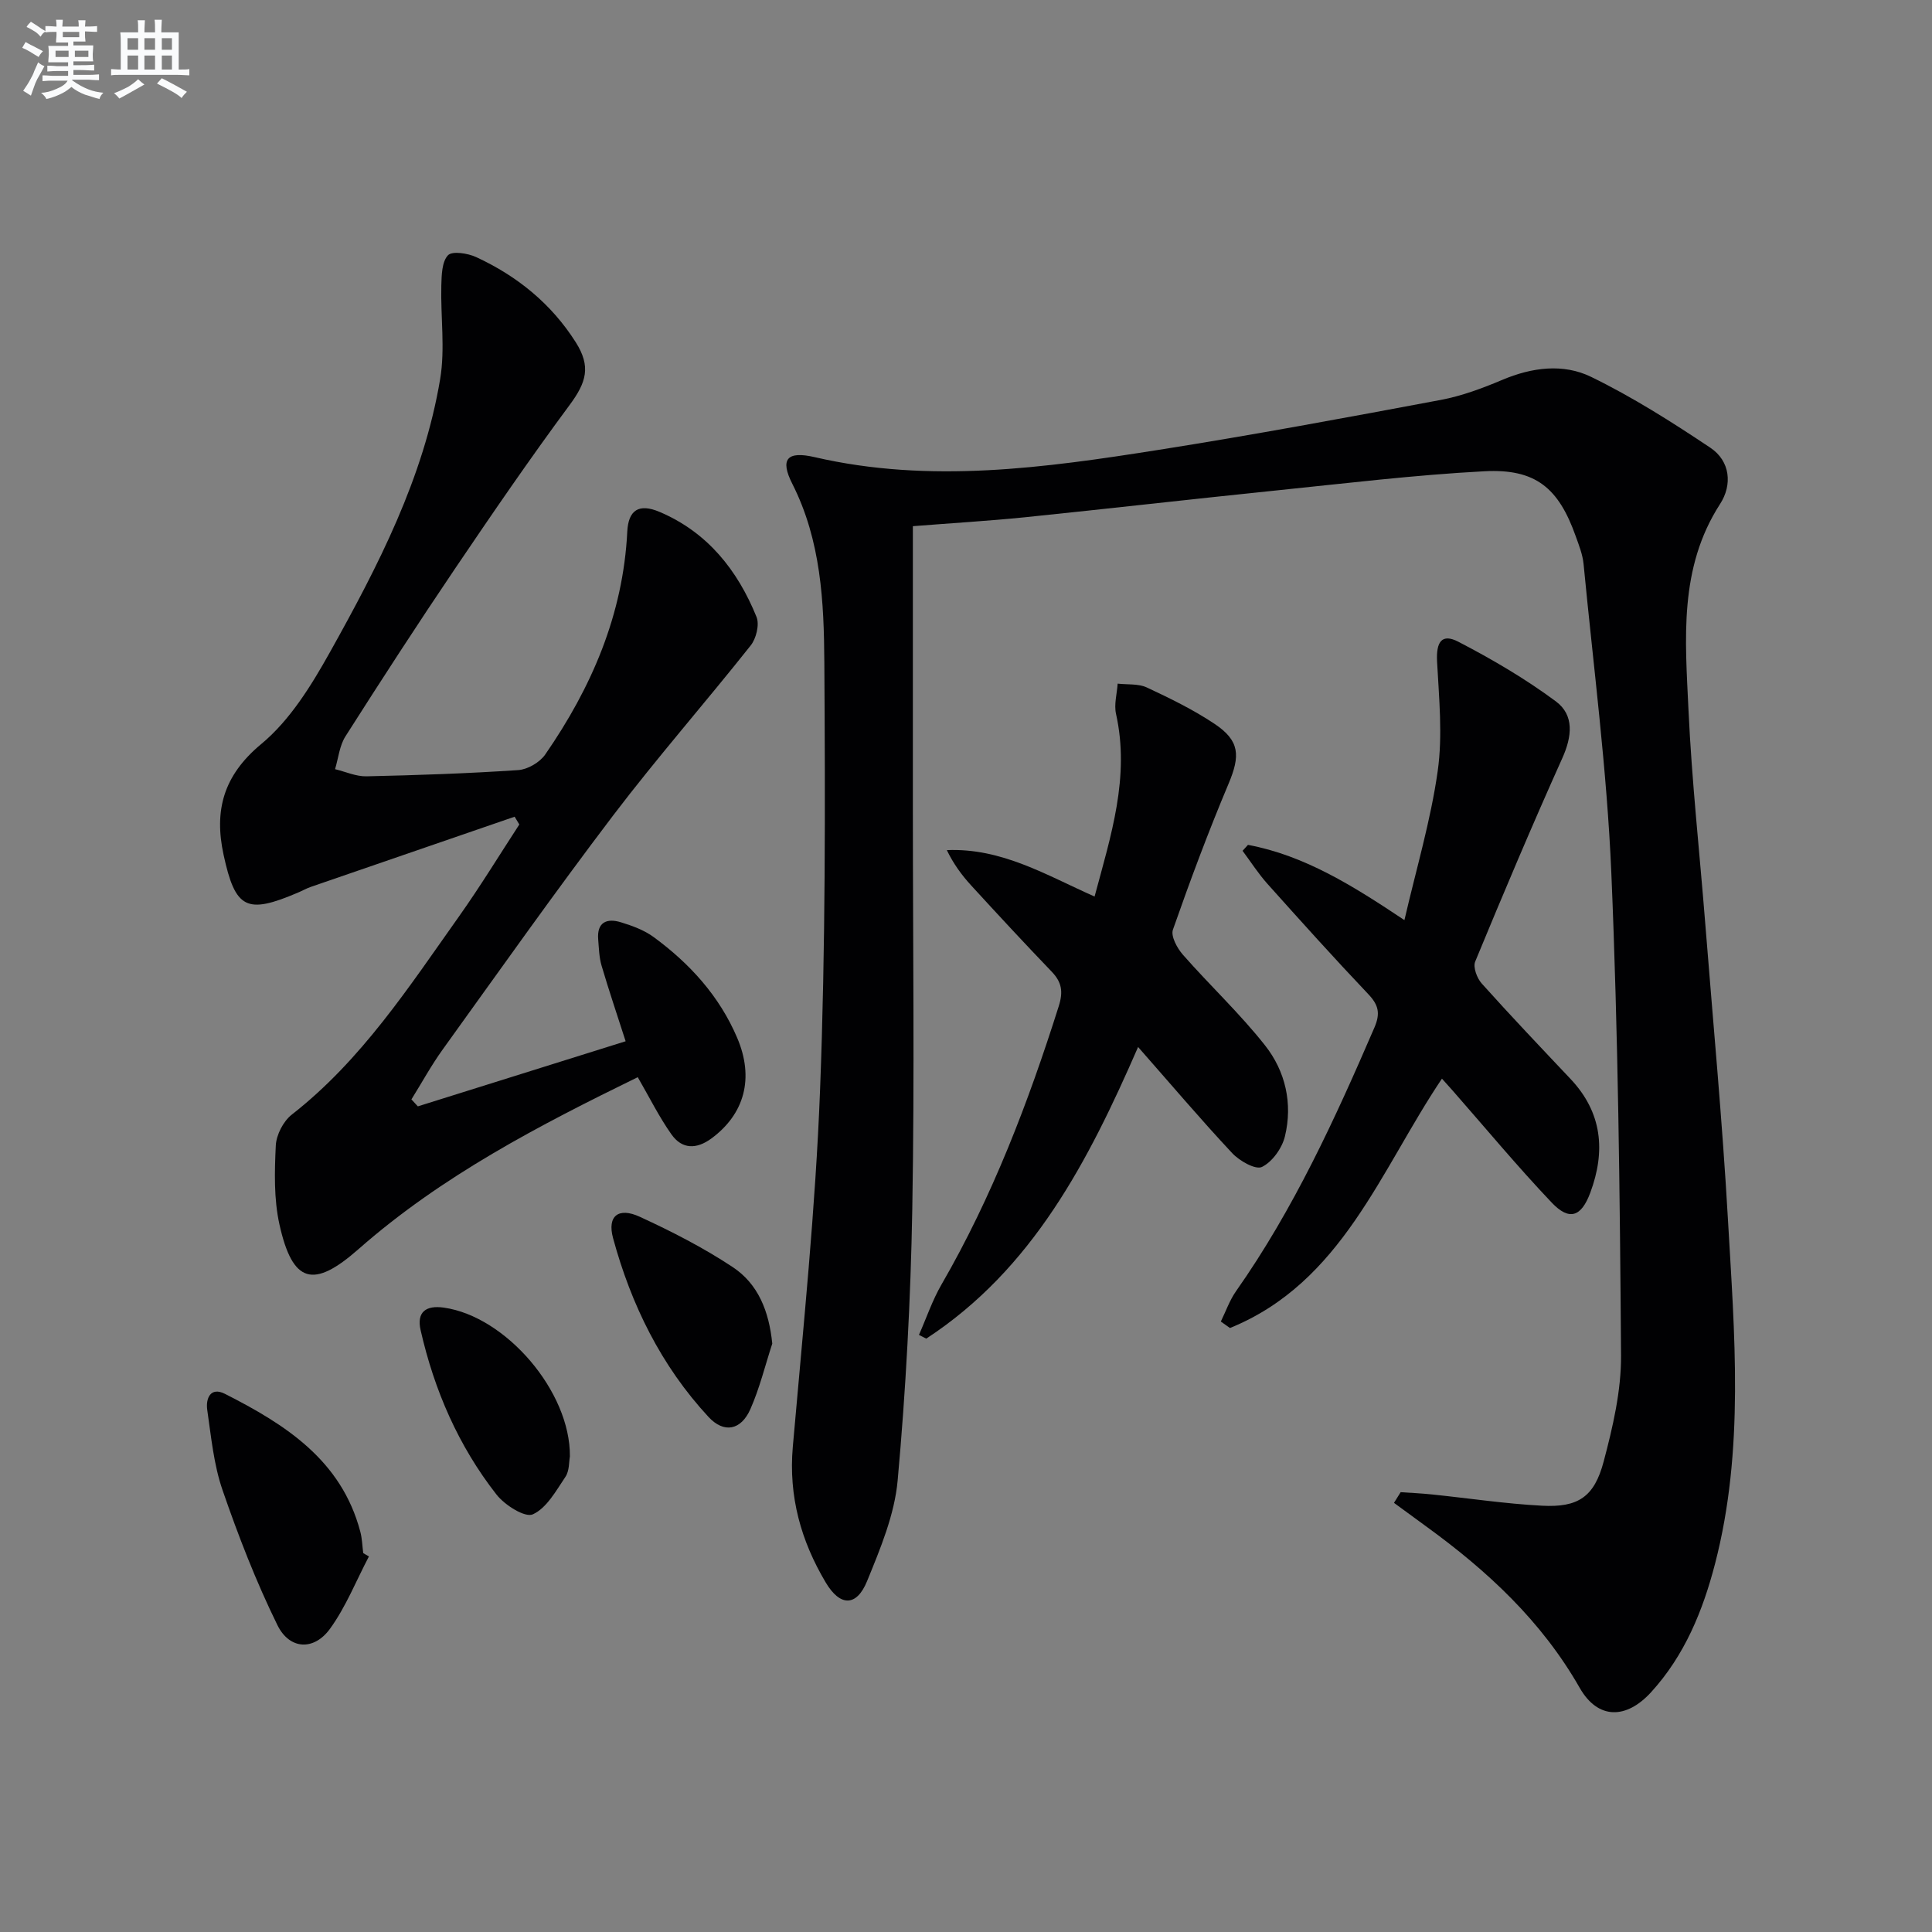
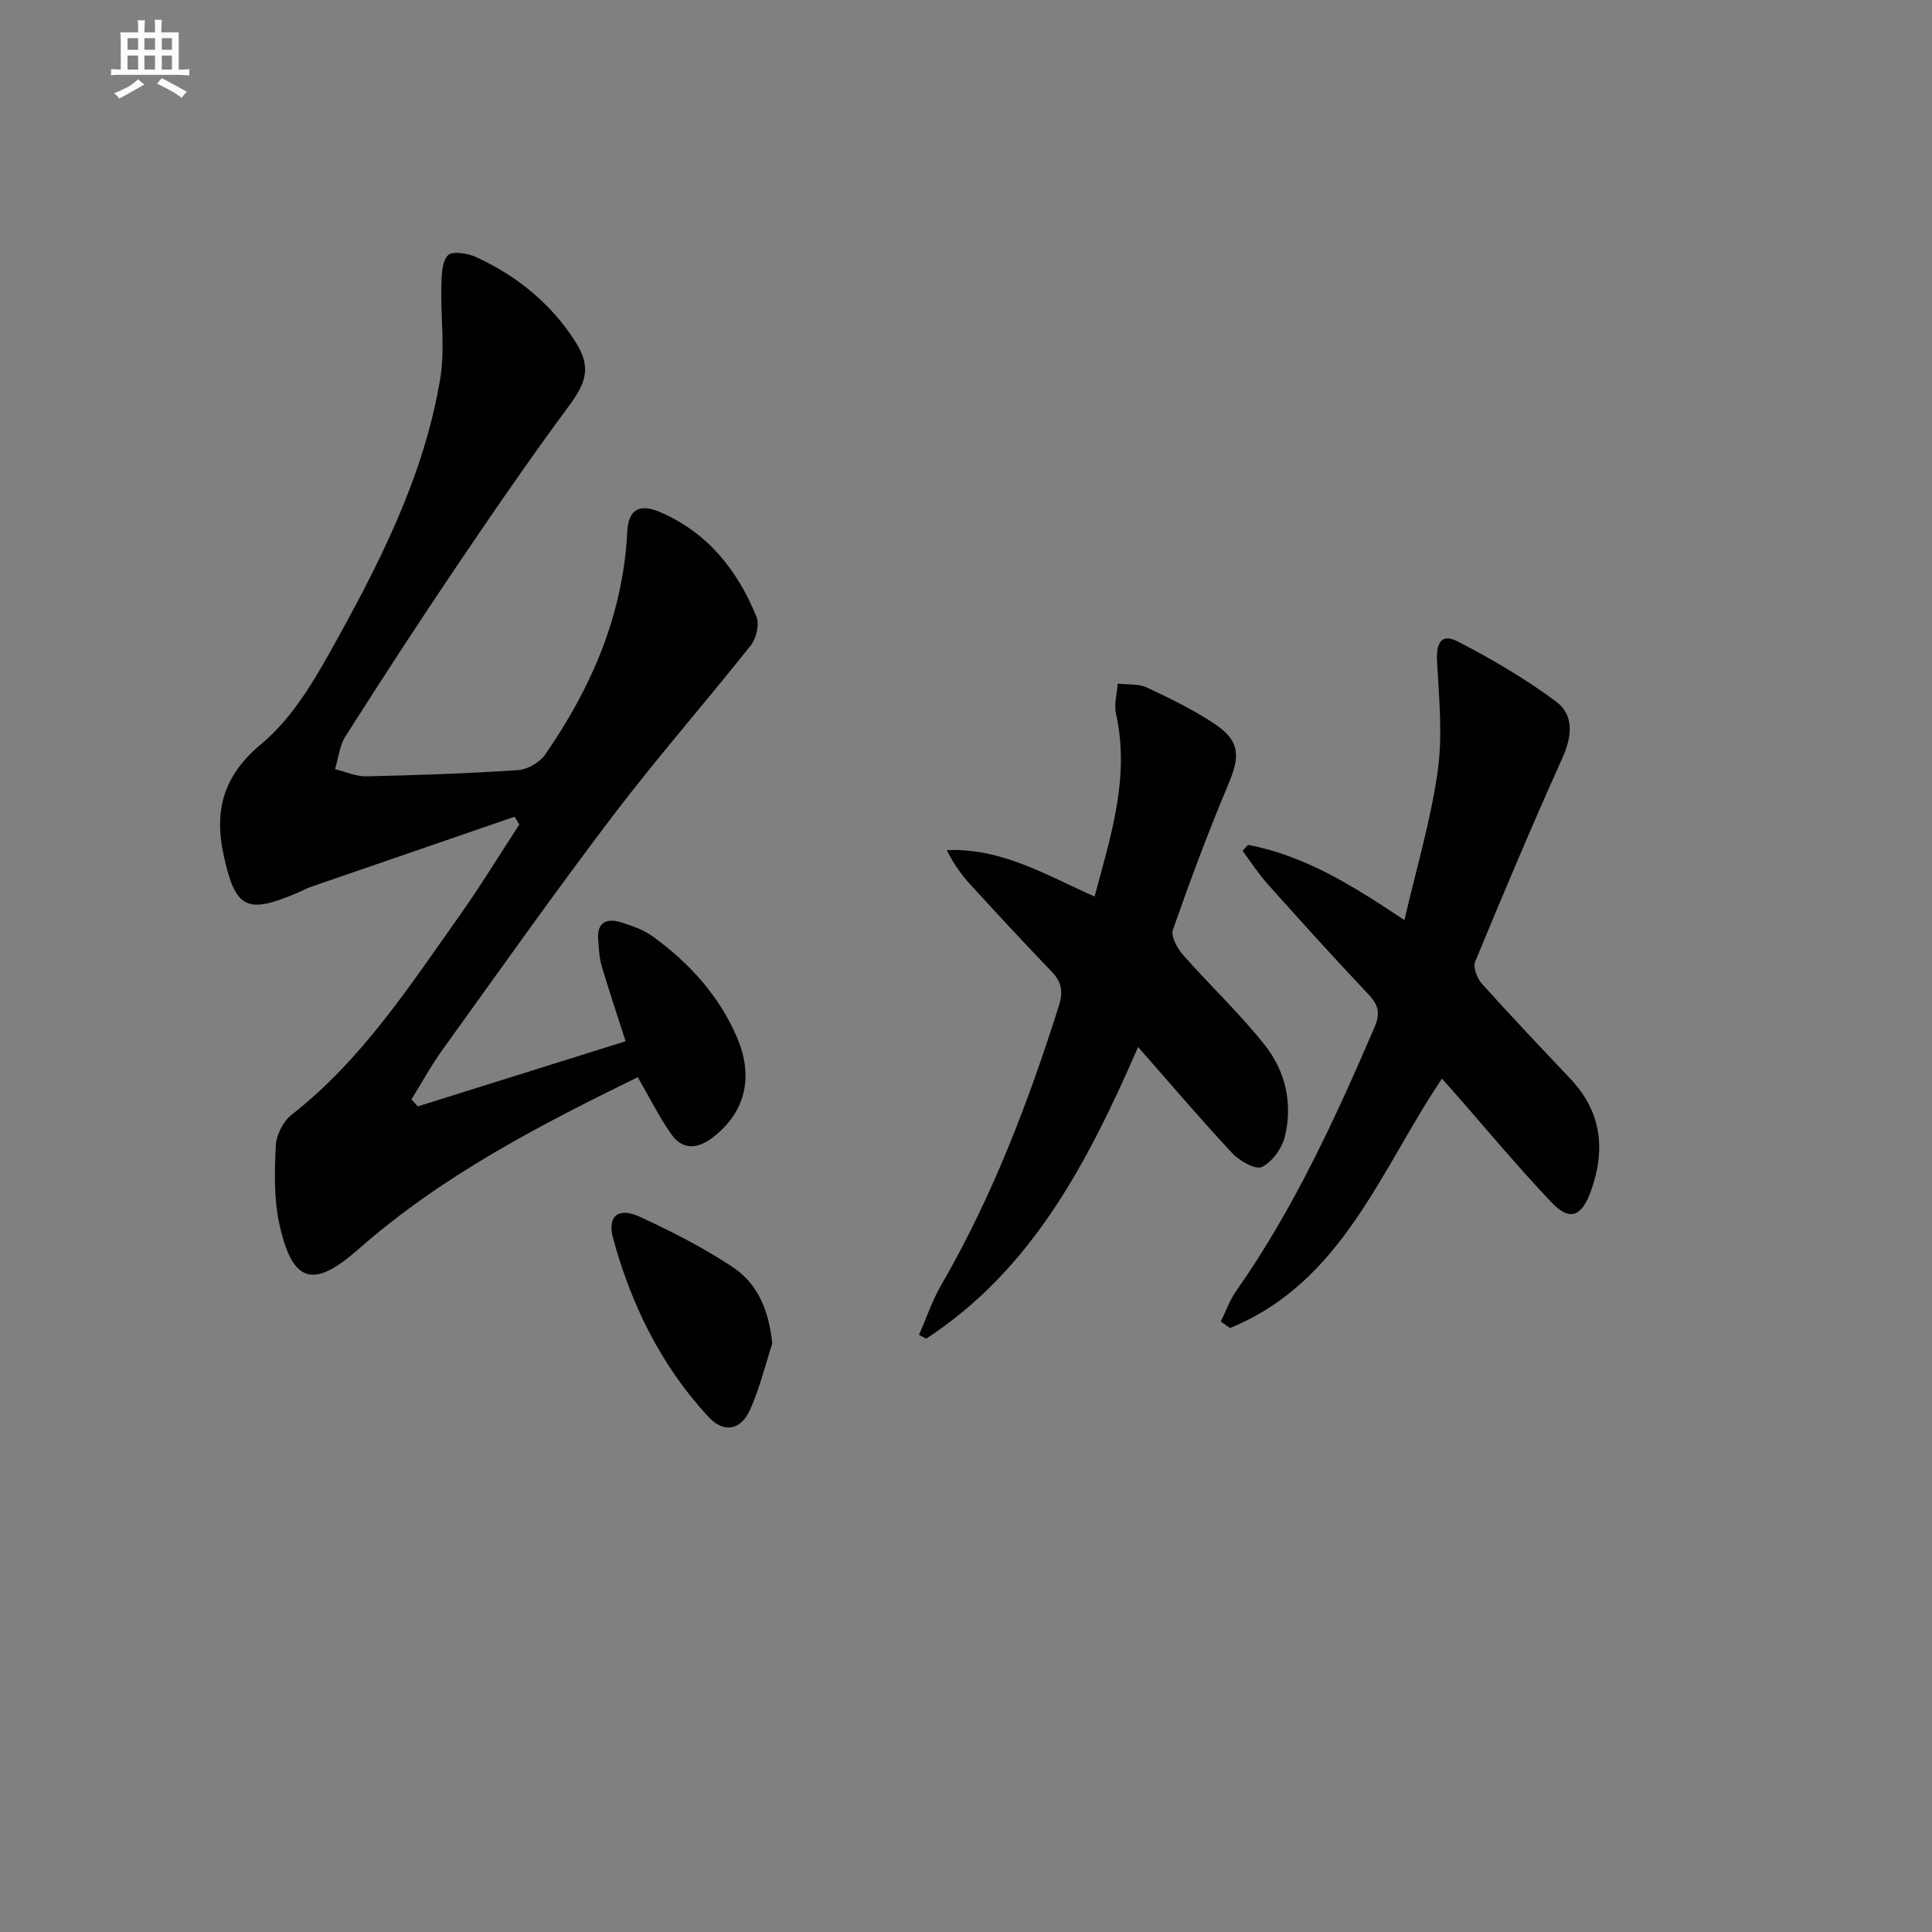
<svg xmlns="http://www.w3.org/2000/svg" enable-background="new 0 0 400 400" viewBox="0 0 400 400">
  <rect x="0" y="0" width="400" height="400" fill="#808080" stroke="none" />
  <g fill="#010103">
-     <path d="m189 108.94v59.32c0 27.33.36 54.67-.12 81.99-.33 18.77-1.34 37.56-3.03 56.26-.64 7.09-3.58 14.11-6.32 20.82-2.18 5.35-5.59 5.32-8.57.31-5.13-8.62-7.71-17.82-6.82-28.07 2.15-24.66 4.71-49.32 5.65-74.04 1.13-29.44 1.07-58.94.88-88.42-.08-12.55-.69-25.21-6.63-36.94-2.6-5.13-1.09-6.84 4.6-5.53 23.92 5.54 47.65 2.22 71.31-1.51 19.51-3.08 38.93-6.69 58.34-10.33 4.36-.82 8.64-2.42 12.74-4.15 6.14-2.6 12.63-3.44 18.4-.62 8.58 4.18 16.73 9.35 24.68 14.67 4.13 2.76 4.59 7.67 2.01 11.65-8.58 13.29-7.21 28.04-6.54 42.57.68 14.76 2.3 29.48 3.47 44.23 1.61 20.38 3.53 40.74 4.69 61.14 1.36 23.88 3.47 47.86-2.66 71.47-2.53 9.76-6.3 18.97-13.21 26.56-5.16 5.67-11.03 5.74-14.81-.87-7.89-13.83-19.1-24.22-31.74-33.39-2.24-1.63-4.48-3.27-6.71-4.91.46-.74.92-1.47 1.38-2.21 2.16.15 4.33.24 6.49.47 7.59.78 15.16 1.93 22.77 2.33 7.47.4 10.82-1.79 12.77-9.14 1.9-7.16 3.65-14.66 3.6-22-.24-33.29-.6-66.6-2.01-99.85-.91-21.37-3.7-42.67-5.75-63.99-.19-1.95-.95-3.86-1.62-5.73-3.56-10.03-8.32-14.02-18.92-13.46-14.41.76-28.78 2.51-43.15 3.98-17.35 1.78-34.68 3.77-52.03 5.55-7.55.76-15.16 1.21-23.14 1.84z" />
    <path d="m86.51 229.06c14.31-4.48 28.62-8.96 43.02-13.48-1.79-5.57-3.49-10.58-4.98-15.65-.51-1.72-.55-3.6-.7-5.41-.3-3.6 1.78-4.47 4.71-3.57 2.35.72 4.81 1.62 6.76 3.05 7.49 5.49 13.63 12.23 17.31 20.88 3.56 8.35 1.51 15.77-5.33 20.82-3.11 2.29-6.09 2.25-8.27-.82-2.56-3.61-4.54-7.63-6.99-11.86-20.35 9.95-40.55 20.4-57.84 35.62-9.31 8.2-13.63 7.11-16.35-5.16-1.16-5.25-1.01-10.89-.75-16.31.11-2.22 1.56-5.03 3.31-6.4 14.44-11.28 24.25-26.42 34.64-41.06 4.38-6.18 8.33-12.66 12.47-19.01-.32-.54-.64-1.07-.97-1.61-14.05 4.83-28.1 9.66-42.14 14.51-.94.32-1.81.82-2.73 1.21-10.62 4.53-12.96 3.4-15.39-7.83-1.98-9.14-.08-16.4 7.8-22.94 5.94-4.92 10.37-12.12 14.22-19.01 9.97-17.85 19.4-36.1 22.82-56.55 1.05-6.28.08-12.88.24-19.33.06-2.18.11-4.96 1.38-6.3.89-.93 4.12-.42 5.86.39 8.47 3.92 15.53 9.64 20.58 17.6 3.21 5.05 2.22 8.32-1.27 13.03-8.21 11.08-16 22.46-23.73 33.89-7.73 11.44-15.25 23.03-22.66 34.68-1.24 1.94-1.47 4.52-2.16 6.81 2.17.52 4.35 1.53 6.51 1.48 10.48-.23 20.96-.59 31.41-1.29 1.95-.13 4.45-1.59 5.58-3.21 9.61-13.89 16.14-28.98 17-46.15.22-4.47 2.39-5.92 6.68-4.1 9.9 4.2 16.15 12.05 20.08 21.75.64 1.58-.06 4.47-1.21 5.91-9.38 11.83-19.36 23.2-28.49 35.21-12.08 15.9-23.6 32.22-35.27 48.43-2.37 3.29-4.33 6.89-6.48 10.34.45.49.89.96 1.33 1.44z" />
    <path d="m258.38 174.92c11.8 2.21 21.8 8.52 32.39 15.58 2.46-10.65 5.45-20.64 6.89-30.85 1.05-7.41.27-15.13-.13-22.68-.21-4.04.95-5.89 4.39-4.11 7 3.63 13.88 7.66 20.2 12.35 3.85 2.85 3.36 7.28 1.33 11.78-6.26 13.92-12.2 27.99-18.03 42.1-.48 1.16.38 3.46 1.37 4.55 6 6.69 12.19 13.2 18.36 19.73 6.58 6.97 7.31 14.94 4.1 23.57-1.87 5.02-4.35 5.88-8.01 2.02-7.09-7.47-13.68-15.41-20.48-23.16-.66-.75-1.33-1.48-2.22-2.48-12.77 18.99-20.67 42.19-43.89 51.63-.63-.45-1.26-.89-1.89-1.34 1.03-2.1 1.81-4.37 3.13-6.26 11.93-16.96 20.5-35.67 28.67-54.61 1.26-2.93.86-4.66-1.26-6.9-7.1-7.48-14-15.15-20.88-22.84-1.9-2.12-3.45-4.56-5.16-6.85.37-.4.75-.82 1.12-1.23z" />
    <path d="m235.63 216.77c-10.32 23.67-21.82 45.97-43.86 60.38-.5-.26-1.01-.51-1.51-.77 1.54-3.49 2.77-7.16 4.67-10.44 10.53-18.2 17.96-37.67 24.28-57.64.94-2.98.62-4.95-1.46-7.12-5.64-5.88-11.19-11.86-16.69-17.87-1.94-2.12-3.65-4.45-5.03-7.3 11.35-.48 20.56 5.16 30.59 9.61 3.38-12.61 7.35-24.74 4.44-37.82-.44-1.96.2-4.17.34-6.26 2.03.23 4.29-.02 6.05.8 4.8 2.24 9.61 4.59 14 7.52 5.27 3.52 5.35 6.61 2.9 12.43-4.18 9.92-7.95 20.03-11.51 30.19-.47 1.35.88 3.84 2.07 5.19 5.58 6.35 11.8 12.17 17.02 18.79 4.22 5.35 5.74 12.05 4.1 18.81-.59 2.44-2.6 5.27-4.75 6.33-1.32.65-4.66-1.24-6.17-2.86-6.46-6.9-12.59-14.14-19.48-21.97z" />
-     <path d="m76.38 322.25c-2.64 5.02-4.76 10.42-8.05 14.96-3.32 4.59-8.38 4.37-10.9-.76-4.43-9.02-8.09-18.47-11.37-27.98-1.81-5.26-2.34-10.98-3.15-16.54-.35-2.38.66-4.87 3.66-3.35 12.51 6.35 24.12 13.72 28.03 28.55.38 1.43.41 2.95.6 4.42.39.23.78.47 1.18.7z" />
+     <path d="m76.38 322.25z" />
    <path d="m159.89 278.18c-1.48 4.53-2.61 9.22-4.53 13.56-1.94 4.4-5.48 5.07-8.67 1.62-9.8-10.57-16.01-23.22-19.76-37.01-1.25-4.6 1.1-6.47 5.53-4.43 6.61 3.04 13.17 6.4 19.23 10.41 5.29 3.5 7.53 9.15 8.2 15.85z" />
-     <path d="m117.99 301.55c-.2 1.04-.08 2.96-.93 4.22-1.94 2.89-3.9 6.48-6.75 7.76-1.63.73-5.81-1.92-7.51-4.09-7.88-10.06-12.89-21.61-15.72-34.06-.85-3.75 1.12-5.18 4.82-4.65 12.79 1.81 26.23 17.34 26.09 30.82z" />
  </g>
-   <path d="m6.8 9.5c.6.3 1.3.7 2.1 1.1-.4.4-.7.8-.9 1.2-.7-.4-1.3-.8-1.8-1.1s-1.1-.6-1.6-.8c.2-.4.5-.8.7-1.2.4.2.8.5 1.5.8zm.9 6.9c-.3.6-.5 1.1-.7 1.7s-.4 1.1-.6 1.7c-.6-.4-1.1-.7-1.6-1 .7-1 1.2-1.8 1.5-2.4.3-.5.6-1.1.8-1.7.3-.6.5-1.2.8-1.8.3.3.8.6 1.3.8-.7 1.3-1.2 2.2-1.5 2.7zm.1-11c.4.3 1 .7 1.7 1.1-.5.2-.8.6-1.1 1.1-.5-.6-1-1-1.4-1.2s-.9-.6-1.5-.8c.2-.4.5-.7.9-1.1.5.3.9.6 1.4.9zm10.5 13.1c1 .4 2 .6 3.1.7-.4.4-.7.8-.8 1.3-.9-.2-1.9-.6-3-.9-1-.4-2-.9-2.8-1.6-.5.4-1.1.9-1.9 1.3s-1.9.9-3.3 1.2c-.1-.3-.5-.8-1.1-1.3 1 0 2.1-.3 3.2-.8 1.2-.5 1.9-1 2.3-1.7h-3.2c-.4 0-1 0-2 .1v-1.2c1 0 1.7.1 2 .1h3.3v-1h-2.3c-.2 0-.9 0-2 .1v-1.2c1.2 0 1.9.1 2 .1h2.3v-.8h-4.1c0-.7.1-1.2.1-1.6 0-.5 0-1.1-.1-1.8h4.1v-.7h-2.5c0-.6.1-1.1.1-1.6v-.6h-.5c-.4 0-1 0-1.8.1v-1.3c1.2 0 1.9.1 2.1.1h.2c0-.3 0-.8-.1-1.4h1.4c0 .6-.1 1-.1 1.4h3.4c0-.4 0-.8-.1-1.3h1.5c0 .4-.1.9-.1 1.3.7 0 1.5 0 2.5-.1v1.2c-1 0-1.8-.1-2.5-.1v.6c0 .3 0 .8.1 1.5h-2.5v.8h4.1c0 .8-.1 1.3-.1 1.8s0 1 .1 1.5h-4.1v.8h1.4c.8 0 1.8 0 2.9-.1v1.2c-1 0-1.9-.1-2.8-.1h-1.5v1h3.2c.3 0 1 0 2.1-.1v1.2c-1.1 0-1.8-.1-2.1-.1h-3.4l-.1.1c1.4 1 2.4 1.5 3.4 1.9zm-4.1-6.7v-1.3h-2.7v1.3zm2.2-4.1v-1.1h-3.4v1.1zm1.9 4.1v-1.3h-2.8v1.3z" fill="#fafbfc" />
  <path d="m37 6.7v2.3 5.4c1 0 1.8 0 2.2-.1v1.3c-.6 0-1.5-.1-2.5-.1h-11.9c-.7 0-1.3 0-1.8.1v-1.3c.5 0 1.1.1 2 .1v-5.2c0-1 0-1.8-.1-2.5h3.7c0-1.3 0-2.1-.1-2.5h1.5c0 .4-.1 1.3-.1 2.5h2.2c0-1.2 0-2.1-.1-2.6h1.5c0 .4-.1 1.3-.1 2.6zm-12.3 13.7c-.3-.4-.7-.8-1.1-1.1 1.1-.4 2.1-.9 2.9-1.3.8-.5 1.5-1 2.1-1.6.4.4.9.8 1.3 1.1-2.5 1.4-4.2 2.4-5.2 2.9zm3.9-10.1v-2.4h-2.2v2.4zm0 4.1v-2.9h-2.2v2.9zm3.5-4.1v-2.4h-2.2v2.4zm0 4.1v-2.9h-2.2v2.9zm.4 2.9 1-1.1c.6.3 1.4.7 2.5 1.3s2 1.1 2.7 1.5c-.4.4-.8.8-1.1 1.3-.8-.8-2.5-1.7-5.1-3zm3.1-7v-2.4h-2.1v2.4zm0 4.1v-2.9h-2.1v2.9z" fill="#fafbfc" />
</svg>